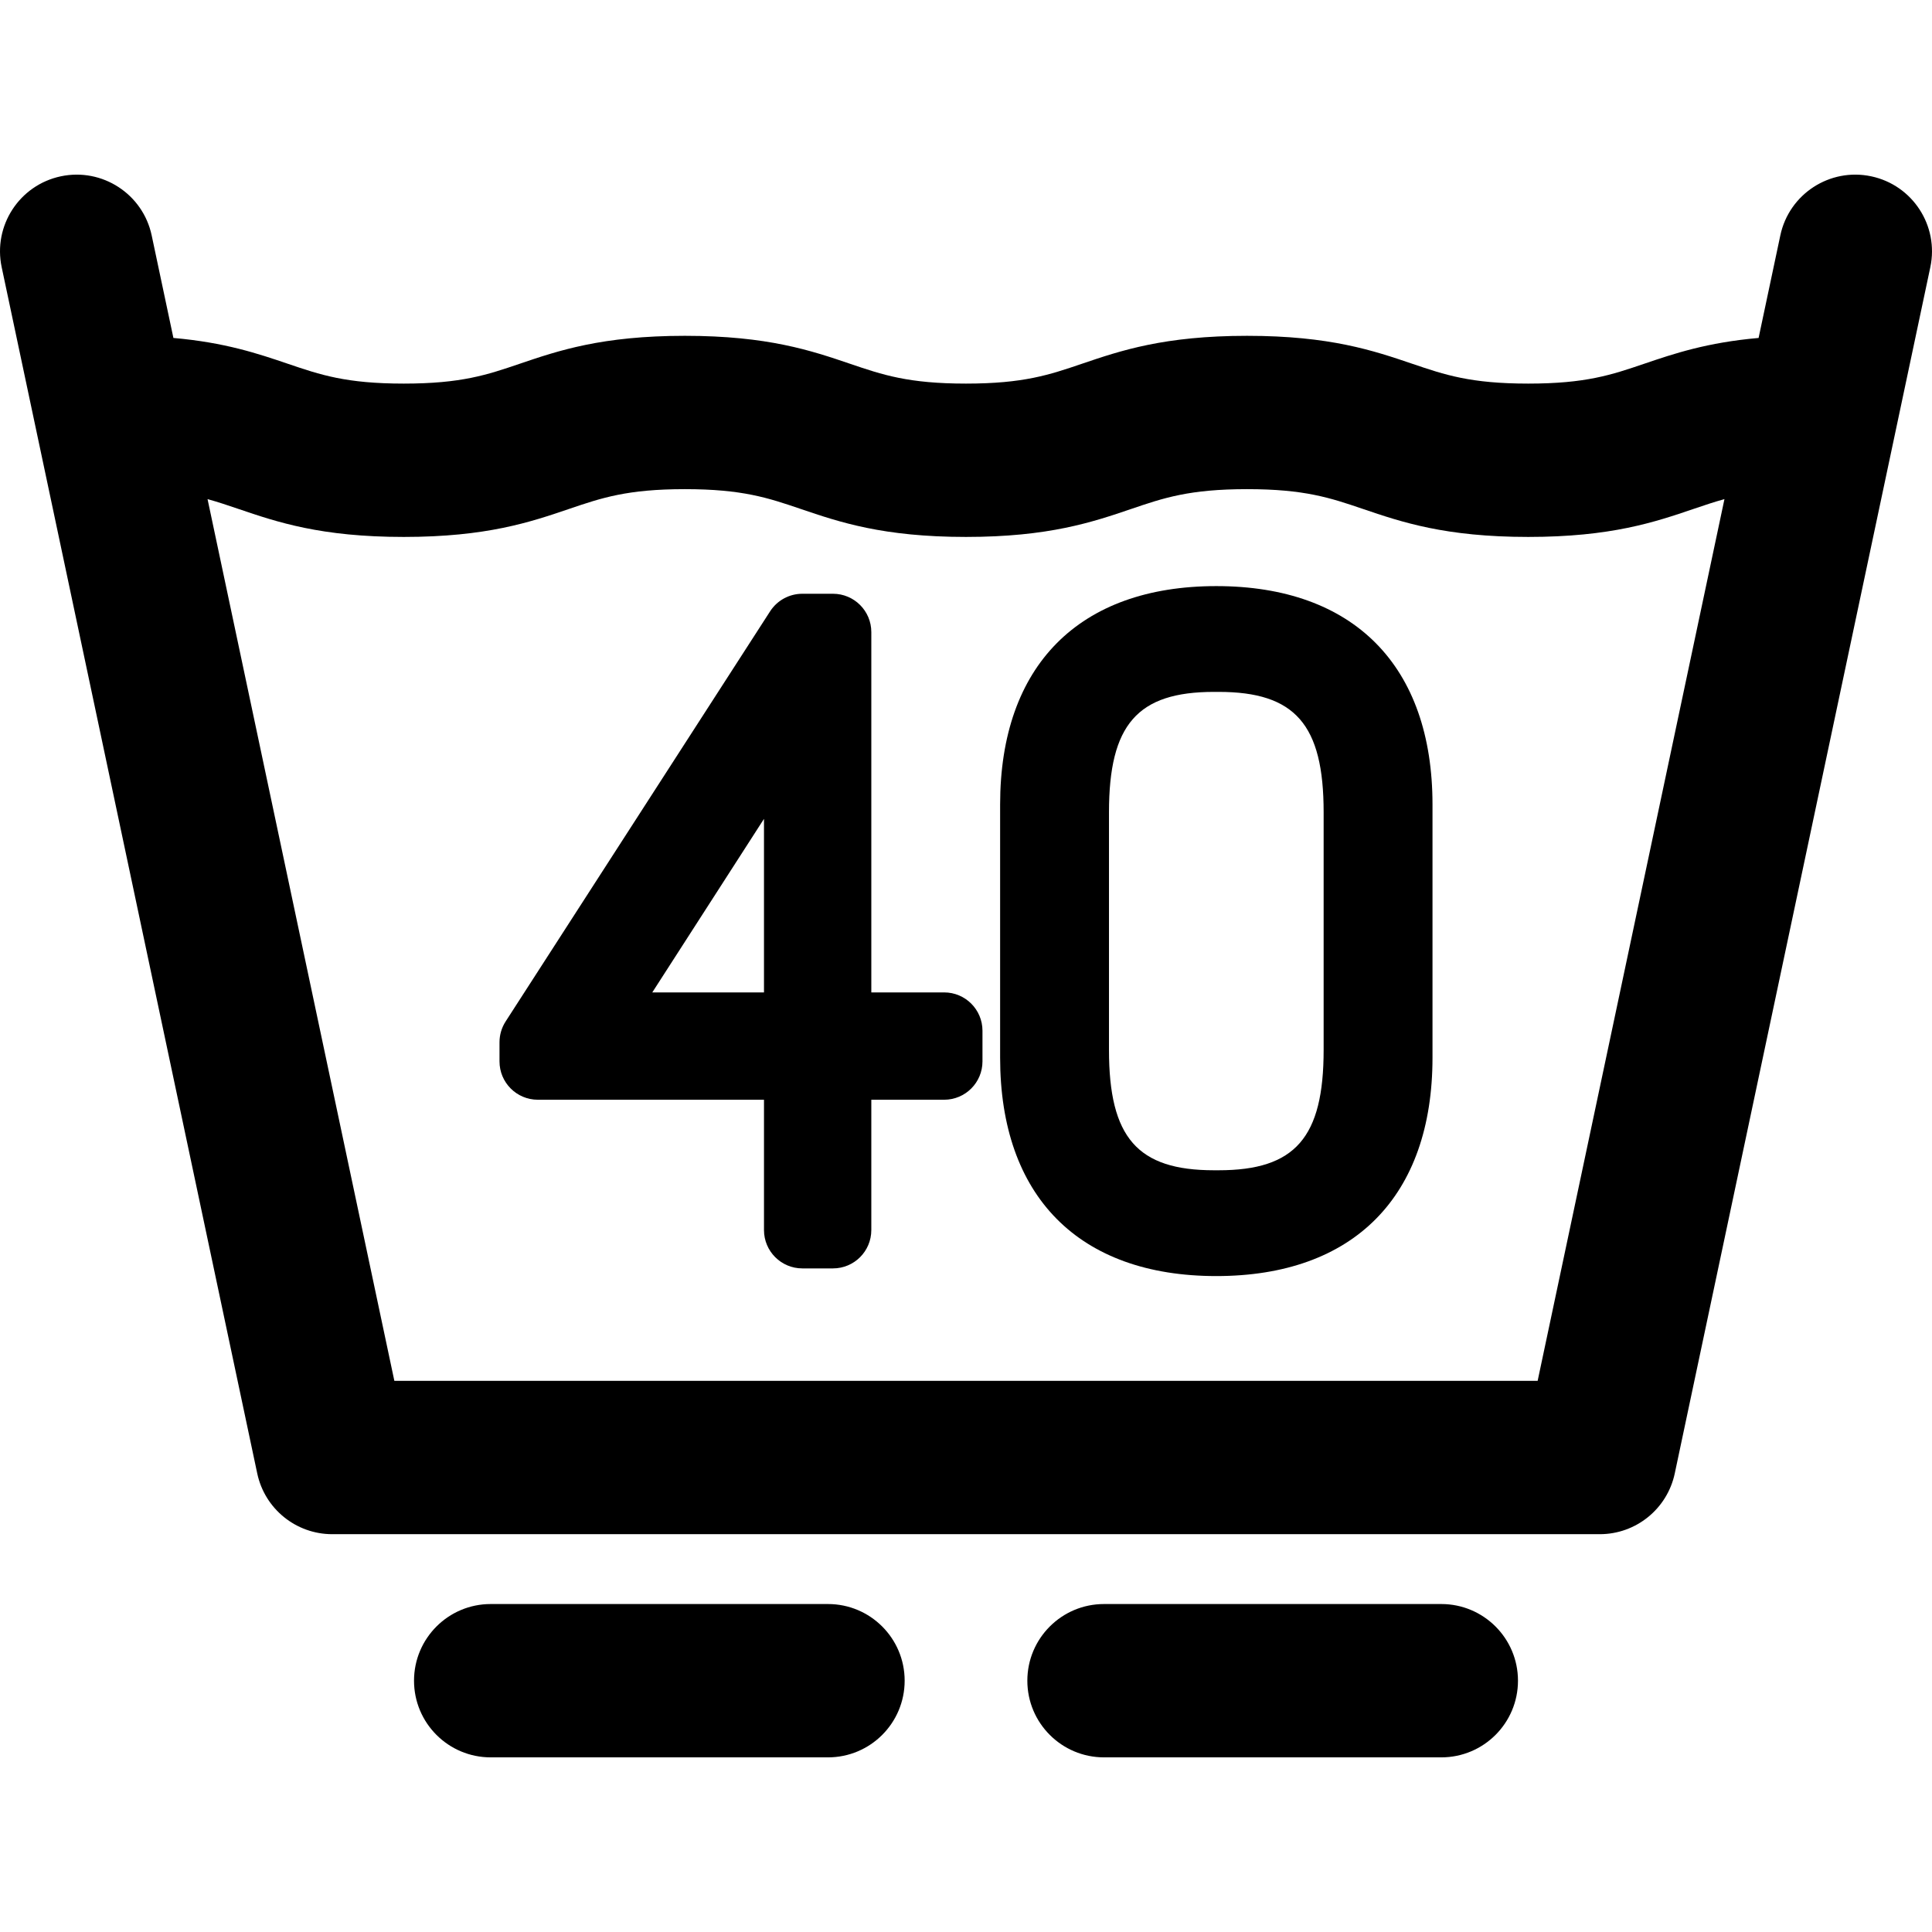
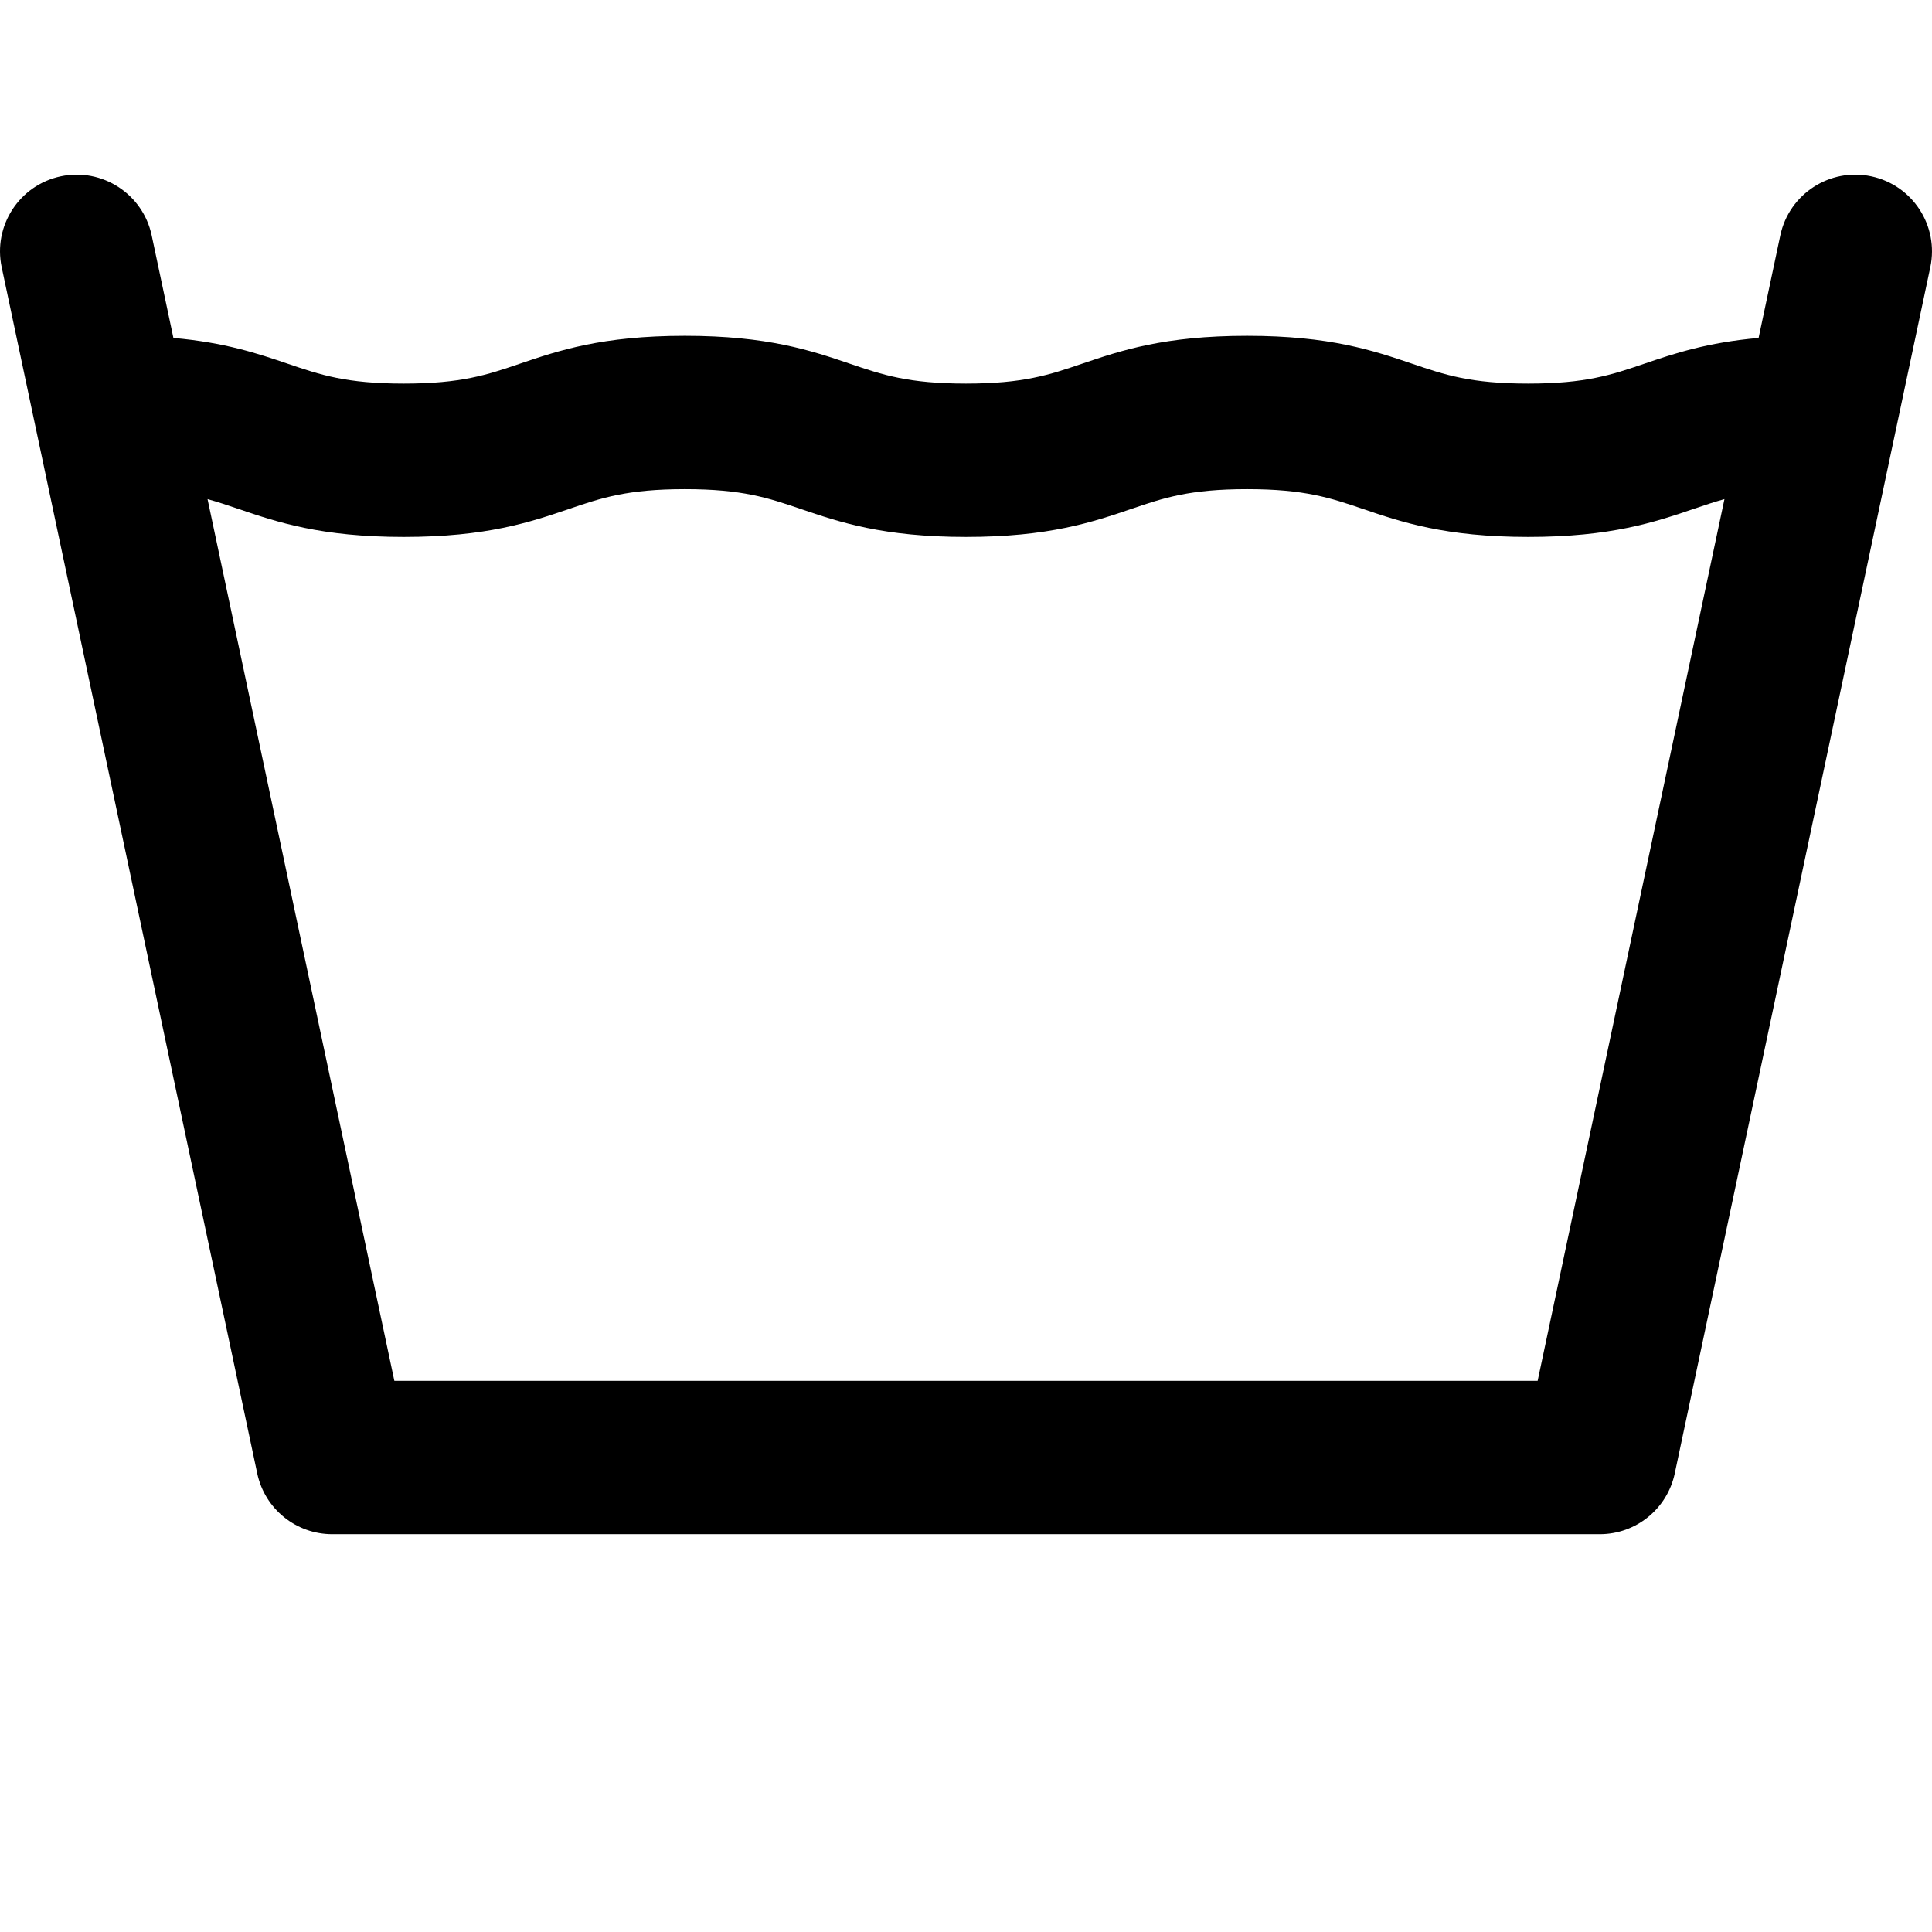
<svg xmlns="http://www.w3.org/2000/svg" fill="#000000" height="800px" width="800px" version="1.1" id="Capa_1" viewBox="0 0 378.006 378.006" xml:space="preserve">
  <g>
    <path d="M366.112,34.497c-8.105-1.718-16.065,3.461-17.783,11.565l-4.25,20.06c-10.116,0.891-16.567,3.072-22.399,5.055   c-6.371,2.166-11.403,3.876-22.674,3.876c-11.273,0-16.305-1.71-22.677-3.876c-7.546-2.565-16.099-5.472-32.329-5.472   c-16.23,0-24.783,2.907-32.329,5.472c-6.371,2.166-11.403,3.876-22.674,3.876c-11.27,0-16.302-1.71-22.672-3.876   c-7.546-2.565-16.098-5.473-32.328-5.473c-16.231,0-24.783,2.907-32.329,5.473c-6.37,2.166-11.401,3.876-22.67,3.876   c-11.27,0-16.302-1.71-22.672-3.876c-5.832-1.983-12.283-4.164-22.398-5.055l-4.25-20.06c-1.717-8.104-9.681-13.281-17.783-11.565   C3.79,36.214-1.388,44.176,0.329,52.28l50,236c1.469,6.932,7.588,11.891,14.674,11.891h248c7.086,0,13.206-4.959,14.674-11.891   l50-236C379.394,44.176,374.216,36.214,366.112,34.497z M300.848,270.171H77.158L40.608,97.655   c2.052,0.565,3.987,1.221,6.061,1.926c7.546,2.565,16.098,5.473,32.328,5.473c16.229,0,24.781-2.907,32.326-5.472   c6.371-2.166,11.402-3.877,22.673-3.877c11.27,0,16.302,1.711,22.672,3.876c7.546,2.565,16.098,5.473,32.328,5.473   c16.231,0,24.784-2.907,32.33-5.473c6.371-2.166,11.403-3.876,22.673-3.876c11.271,0,16.303,1.711,22.674,3.876   c7.546,2.565,16.1,5.473,32.332,5.473c16.231,0,24.784-2.907,32.329-5.472c2.075-0.706,4.011-1.361,6.064-1.926L300.848,270.171z" />
-     <path d="M184.727,194.17h-14.249v-70.497c0-4.142-3.358-7.5-7.5-7.5h-5.999c-2.548,0-4.922,1.294-6.303,3.436l-51.748,80.247   c-0.781,1.211-1.197,2.622-1.197,4.064v3.75c0,4.142,3.358,7.5,7.5,7.5h44.248v25.499c0,4.142,3.358,7.5,7.5,7.5h5.999   c4.142,0,7.5-3.358,7.5-7.5V215.17h14.249c4.142,0,7.5-3.358,7.5-7.5v-6C192.227,197.528,188.869,194.17,184.727,194.17z    M127.618,194.178l21.86-33.964v33.955l-21.076,0.001L127.618,194.178z" />
-     <path d="M237.977,114.674c-26.881,0-42.299,15.581-42.299,42.749v49.498c0,27.168,15.417,42.749,42.299,42.749   c26.881,0,42.299-15.581,42.299-42.749v-49.498C280.276,130.255,264.858,114.674,237.977,114.674z M238.427,228.969h-0.9   c-14.98,0-20.549-6.382-20.549-23.549v-46.498c0-17.166,5.569-23.549,20.549-23.549h0.9c14.979,0,20.549,6.382,20.549,23.549   v46.498C258.976,222.587,253.406,228.969,238.427,228.969z" />
-     <path d="M162.001,313.838H96.005c-8.284,0-15,6.716-15,15c0,8.284,6.716,15,15,15h65.996c8.284,0,15-6.716,15-15   C177.001,320.554,170.285,313.838,162.001,313.838z" />
-     <path d="M282.001,313.838h-65.996c-8.284,0-15,6.716-15,15c0,8.284,6.716,15,15,15h65.996c8.284,0,15-6.716,15-15   C297.001,320.554,290.285,313.838,282.001,313.838z" />
  </g>
</svg>